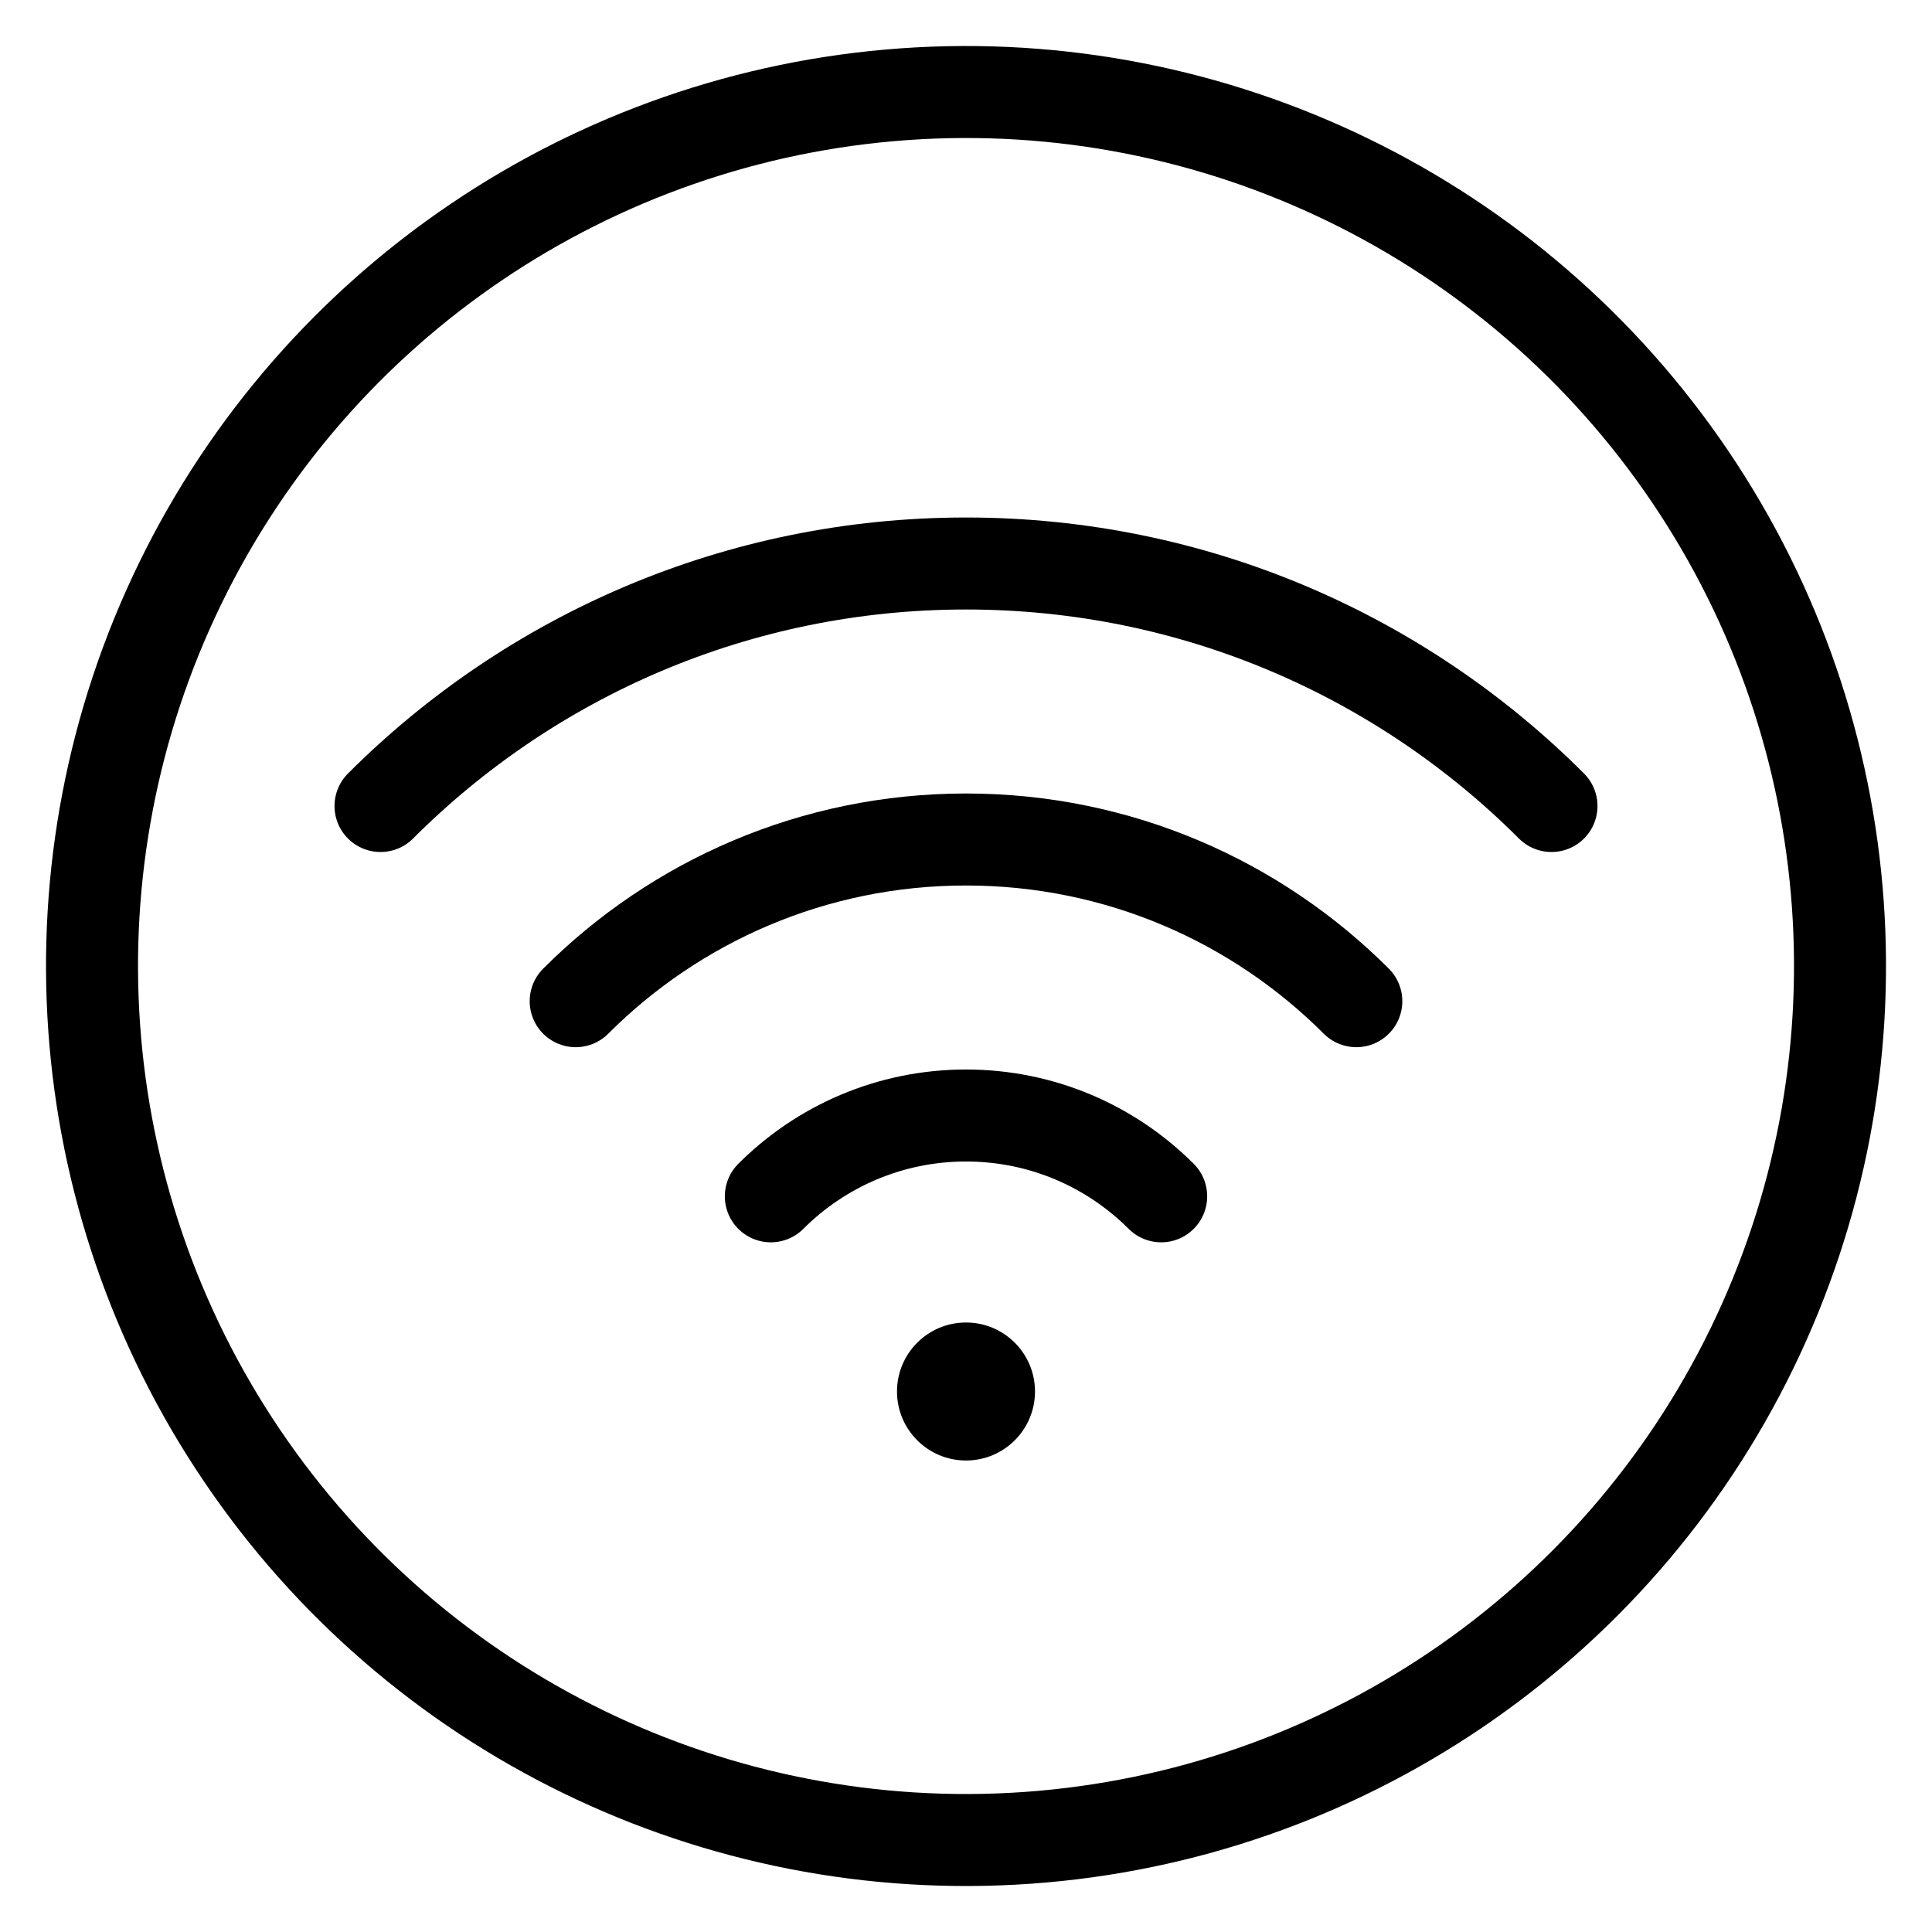
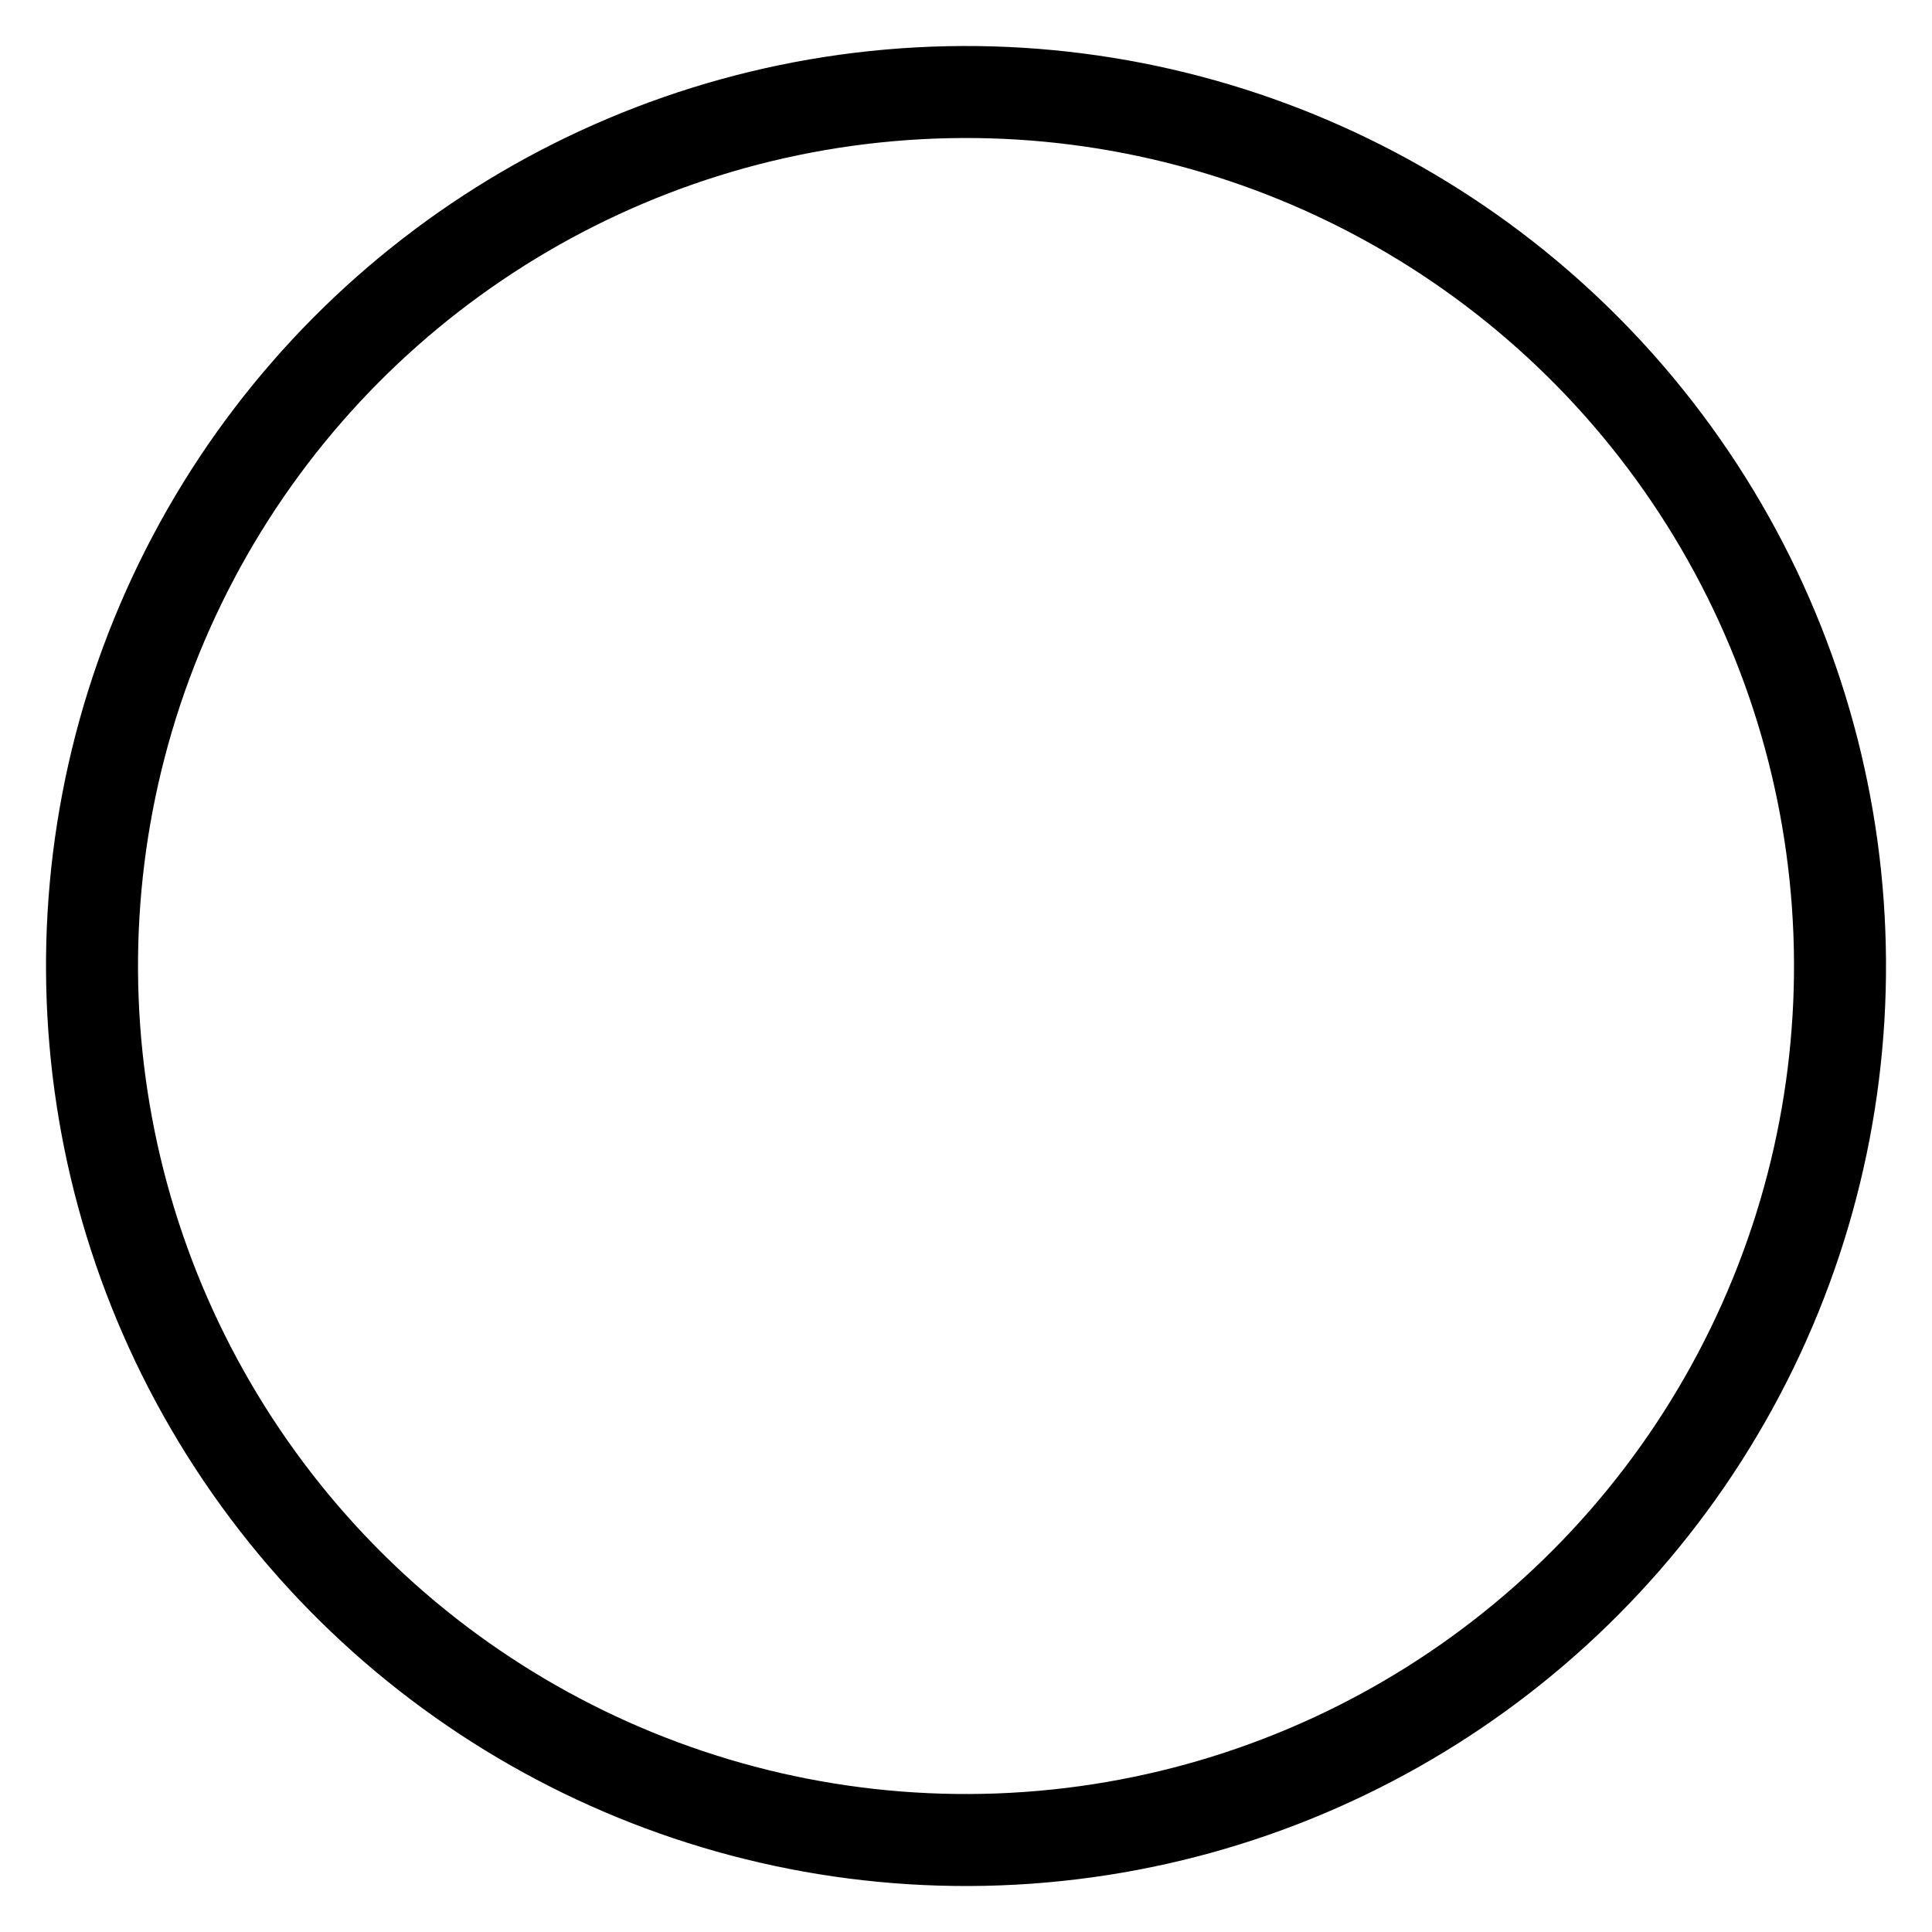
<svg xmlns="http://www.w3.org/2000/svg" id="stroke" width="42" height="42" viewBox="0 0 42 42">
  <defs>
    <style>
      .cls-1, .cls-2 {
        fill: none;
      }

      .cls-2 {
        stroke: #000;
        stroke-linecap: round;
        stroke-linejoin: round;
        stroke-width: 2px;
      }
    </style>
  </defs>
  <g>
-     <circle cx="21" cy="30.25" r="1.5" />
-     <path class="cls-2" d="M29.485,21.765c-2.172-2.172-5.172-3.515-8.485-3.515s-6.314,1.343-8.485,3.515" />
-     <path class="cls-2" d="M33.728,17.522c-3.257-3.257-7.757-5.272-12.728-5.272s-9.471,2.015-12.728,5.272" />
-     <path class="cls-2" d="M25.243,26.007c-1.086-1.086-2.586-1.757-4.243-1.757s-3.157.672-4.243,1.757" />
-   </g>
-   <rect class="cls-1" y="0" width="42" height="42" />
+     </g>
  <circle class="cls-2" cx="21" cy="21" r="19" transform="translate(-8.157 15.357) rotate(-34.046)" />
</svg>